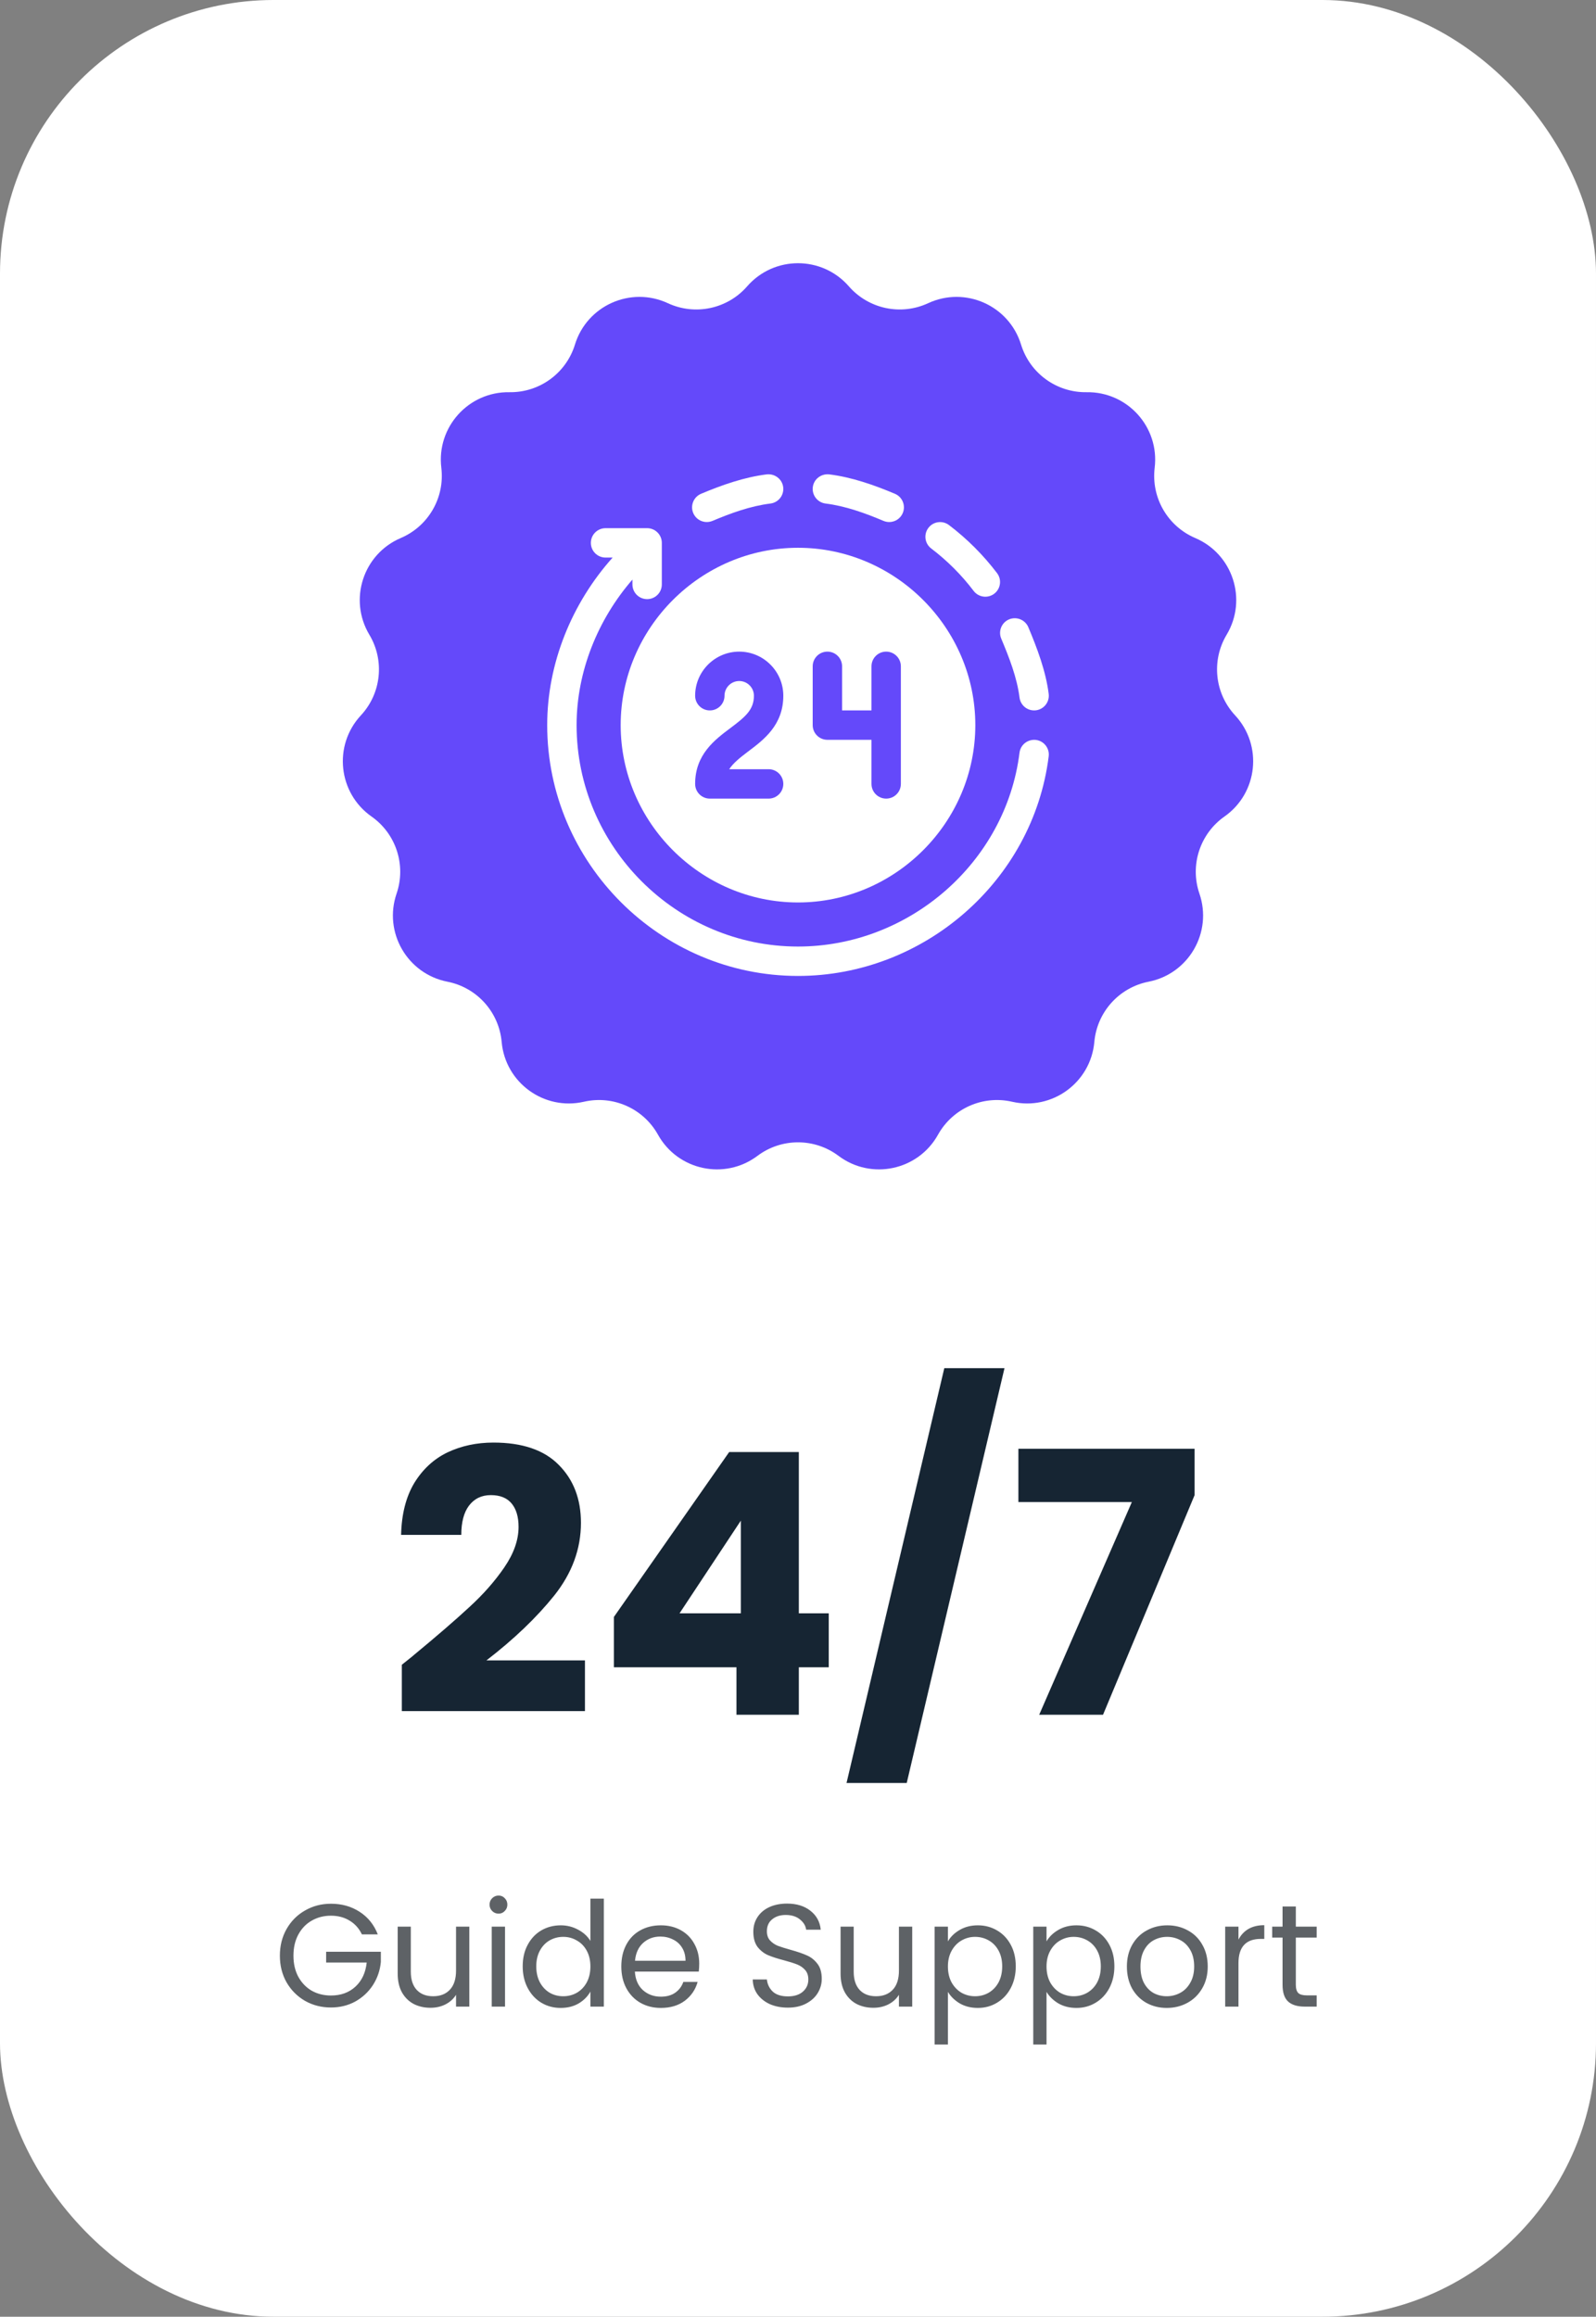
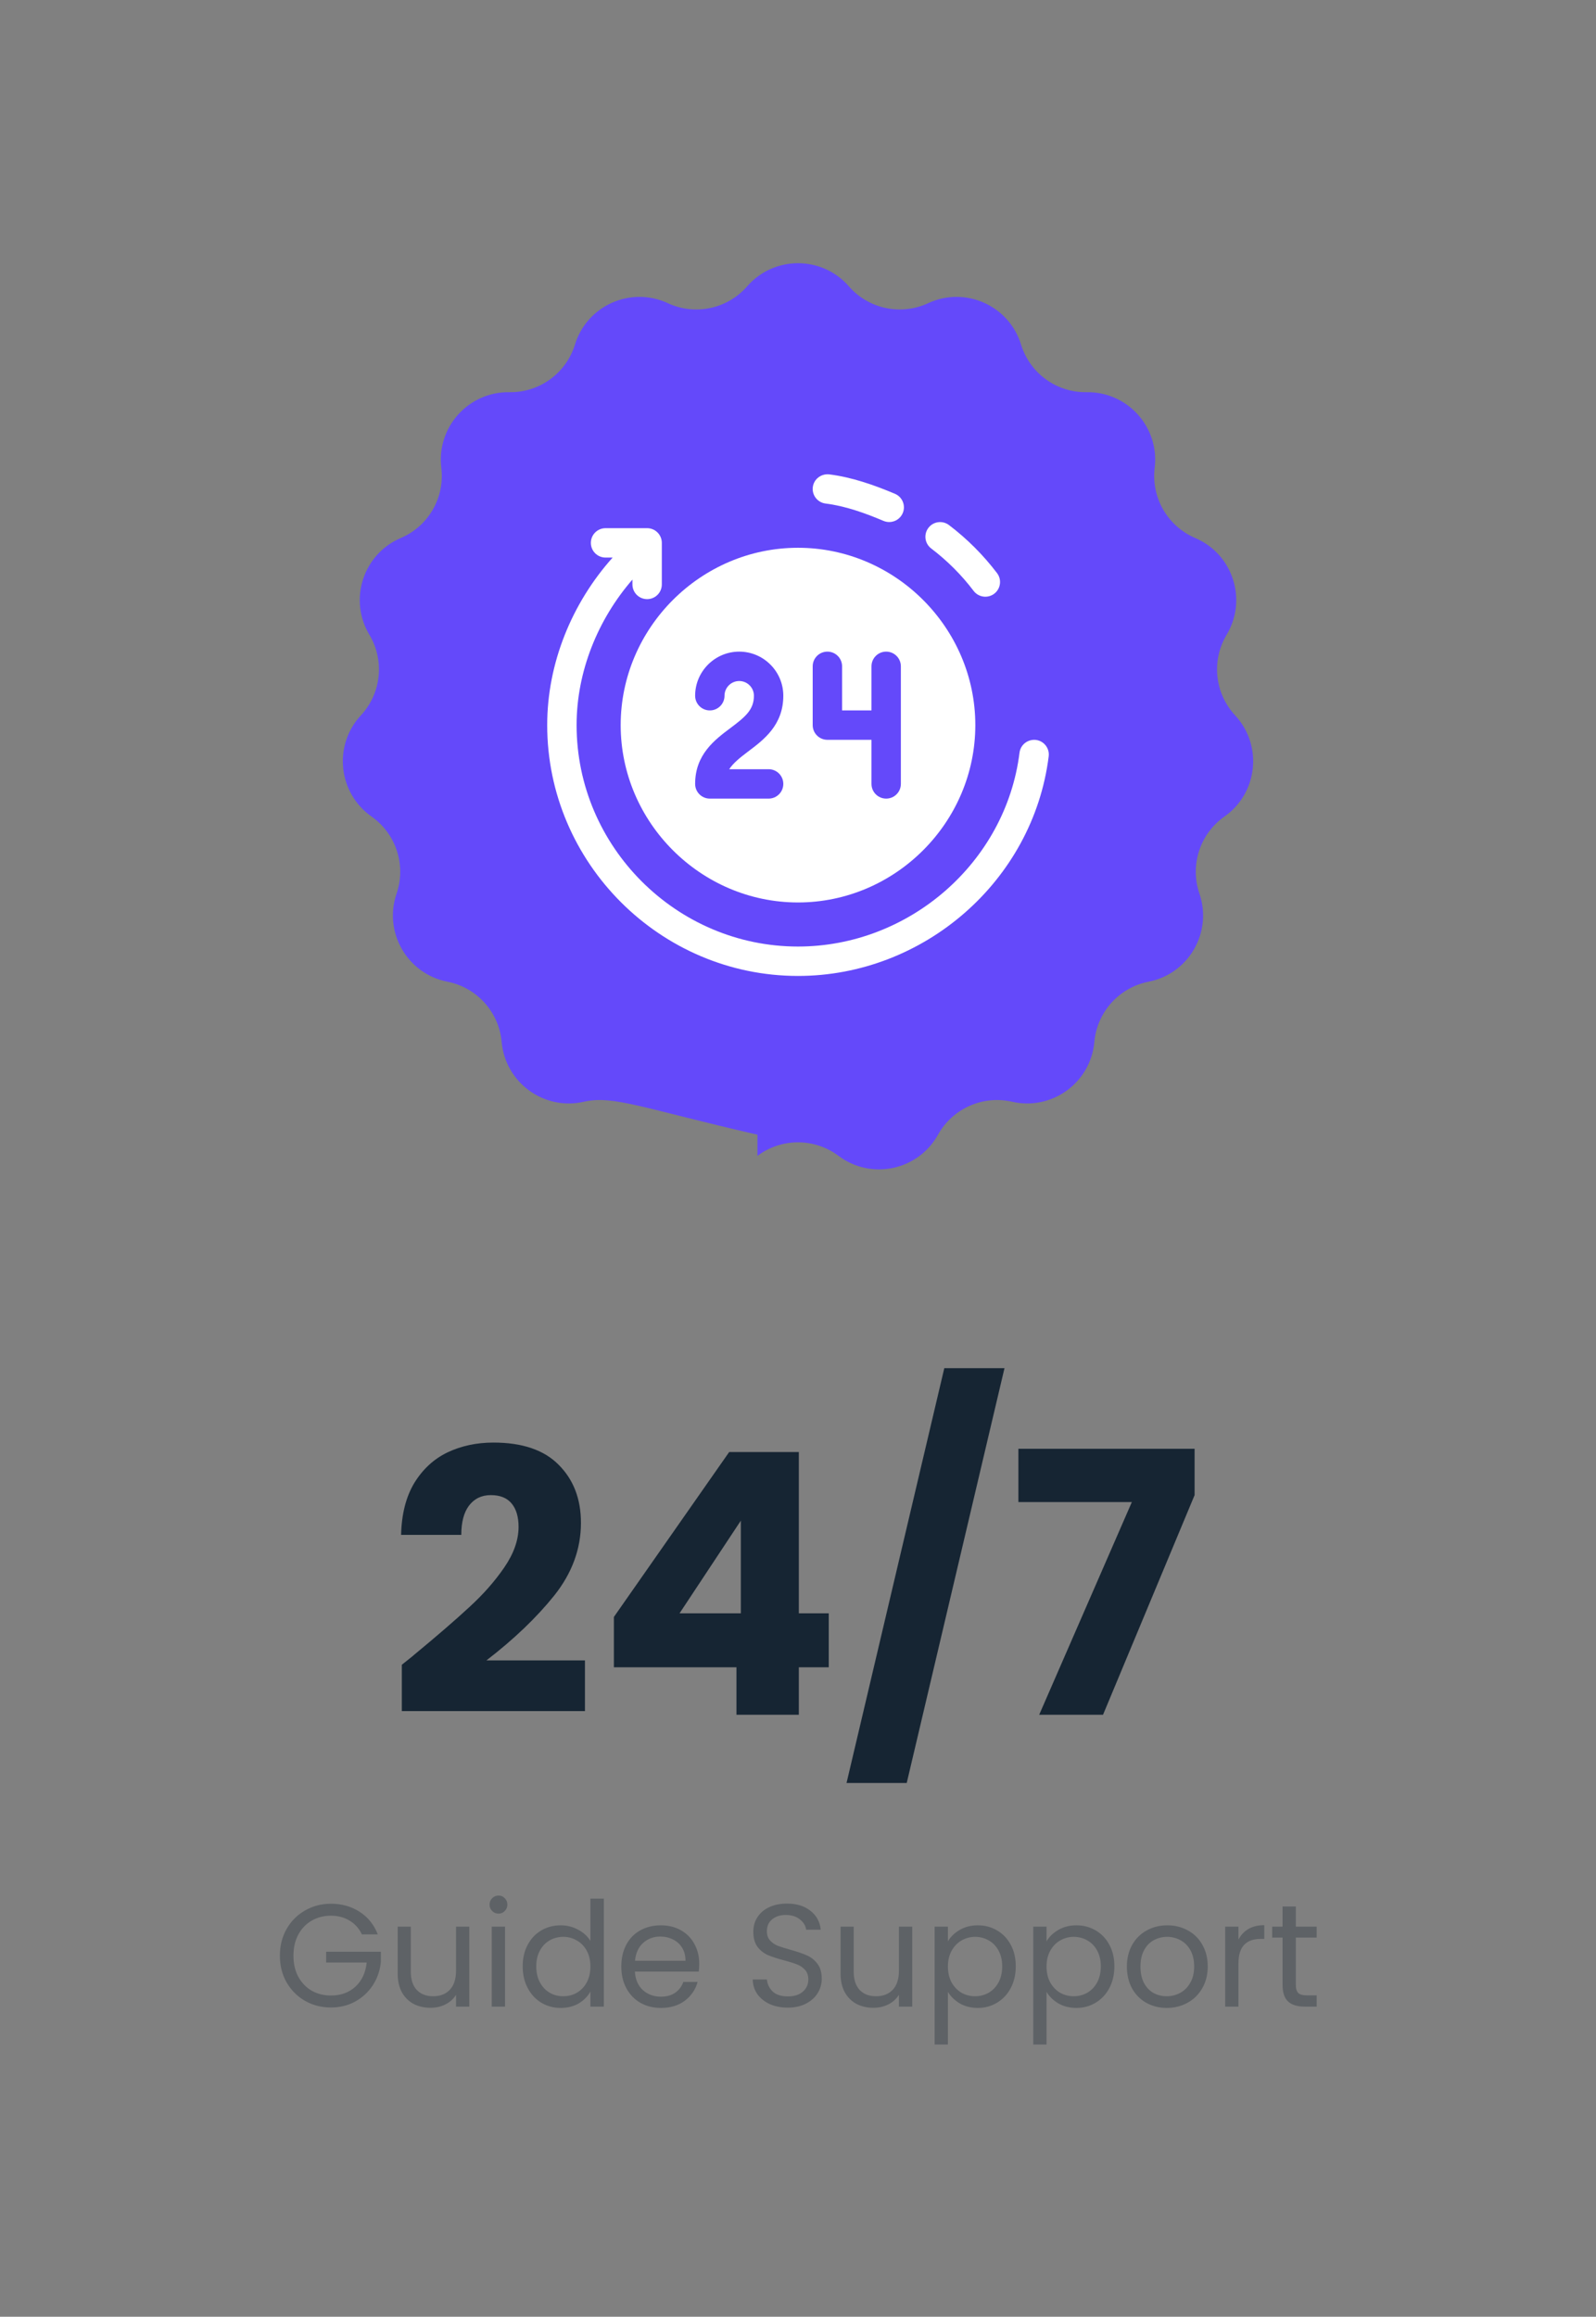
<svg xmlns="http://www.w3.org/2000/svg" width="175" height="254" viewBox="0 0 175 254" fill="none">
  <rect x="0" y="0" width="175" height="254" fill="#808080" stroke="none" />
-   <rect width="175" height="254" rx="30" fill="white" />
-   <path d="M81.924 31.394C84.872 28.013 90.128 28.013 93.076 31.394V31.394C95.24 33.875 98.783 34.628 101.769 33.242V33.242C105.838 31.352 110.639 33.49 111.957 37.778V37.778C112.925 40.925 115.855 43.053 119.147 43.001V43.001C123.633 42.93 127.149 46.836 126.609 51.289V51.289C126.214 54.558 128.025 57.694 131.053 58.986V58.986C135.18 60.745 136.804 65.743 134.499 69.592V69.592C132.808 72.417 133.187 76.019 135.428 78.43V78.43C138.482 81.716 137.933 86.943 134.262 89.522V89.522C131.569 91.415 130.449 94.859 131.516 97.974V97.974C132.97 102.218 130.342 106.769 125.94 107.632V107.632C122.709 108.266 120.286 110.957 119.993 114.236V114.236C119.595 118.705 115.344 121.794 110.971 120.792V120.792C107.762 120.056 104.453 121.53 102.852 124.406V124.406C100.671 128.327 95.531 129.419 91.943 126.725V126.725C89.311 124.748 85.689 124.748 83.057 126.725V126.725C79.469 129.419 74.329 128.327 72.148 124.406V124.406C70.547 121.53 67.238 120.056 64.029 120.792V120.792C59.656 121.794 55.405 118.705 55.007 114.236V114.236C54.714 110.957 52.291 108.266 49.06 107.632V107.632C44.658 106.769 42.03 102.218 43.484 97.974V97.974C44.551 94.859 43.431 91.415 40.738 89.522V89.522C37.067 86.943 36.517 81.716 39.572 78.43V78.43C41.813 76.019 42.192 72.417 40.501 69.592V69.592C38.196 65.743 39.82 60.745 43.947 58.986V58.986C46.975 57.694 48.786 54.558 48.391 51.289V51.289C47.851 46.836 51.367 42.93 55.853 43.001V43.001C59.145 43.053 62.075 40.925 63.043 37.778V37.778C64.361 33.49 69.162 31.352 73.231 33.242V33.242C76.217 34.628 79.76 33.875 81.924 31.394V31.394Z" fill="#6449FA" />
+   <path d="M81.924 31.394C84.872 28.013 90.128 28.013 93.076 31.394V31.394C95.24 33.875 98.783 34.628 101.769 33.242V33.242C105.838 31.352 110.639 33.49 111.957 37.778V37.778C112.925 40.925 115.855 43.053 119.147 43.001V43.001C123.633 42.93 127.149 46.836 126.609 51.289V51.289C126.214 54.558 128.025 57.694 131.053 58.986V58.986C135.18 60.745 136.804 65.743 134.499 69.592V69.592C132.808 72.417 133.187 76.019 135.428 78.43V78.43C138.482 81.716 137.933 86.943 134.262 89.522V89.522C131.569 91.415 130.449 94.859 131.516 97.974V97.974C132.97 102.218 130.342 106.769 125.94 107.632V107.632C122.709 108.266 120.286 110.957 119.993 114.236V114.236C119.595 118.705 115.344 121.794 110.971 120.792V120.792C107.762 120.056 104.453 121.53 102.852 124.406V124.406C100.671 128.327 95.531 129.419 91.943 126.725V126.725C89.311 124.748 85.689 124.748 83.057 126.725V126.725V124.406C70.547 121.53 67.238 120.056 64.029 120.792V120.792C59.656 121.794 55.405 118.705 55.007 114.236V114.236C54.714 110.957 52.291 108.266 49.06 107.632V107.632C44.658 106.769 42.03 102.218 43.484 97.974V97.974C44.551 94.859 43.431 91.415 40.738 89.522V89.522C37.067 86.943 36.517 81.716 39.572 78.43V78.43C41.813 76.019 42.192 72.417 40.501 69.592V69.592C38.196 65.743 39.82 60.745 43.947 58.986V58.986C46.975 57.694 48.786 54.558 48.391 51.289V51.289C47.851 46.836 51.367 42.93 55.853 43.001V43.001C59.145 43.053 62.075 40.925 63.043 37.778V37.778C64.361 33.49 69.162 31.352 73.231 33.242V33.242C76.217 34.628 79.76 33.875 81.924 31.394V31.394Z" fill="#6449FA" />
  <path d="M90.922 52.009C90.037 51.916 89.233 52.527 89.124 53.408C89.014 54.292 89.64 55.096 90.523 55.207C92.71 55.479 94.847 56.253 96.875 57.109C97.704 57.454 98.643 57.065 98.987 56.25C99.332 55.429 98.948 54.484 98.128 54.138C95.826 53.169 93.401 52.318 90.922 52.009Z" fill="white" />
  <path d="M109.016 65.095C109.725 64.557 109.864 63.545 109.326 62.837C107.816 60.85 106.043 59.076 104.056 57.567C103.346 57.032 102.337 57.166 101.797 57.877C101.259 58.585 101.398 59.597 102.107 60.135C103.862 61.467 105.426 63.031 106.757 64.785C107.297 65.496 108.308 65.631 109.016 65.095Z" fill="white" />
-   <path d="M110.643 67.906C109.823 68.252 109.439 69.196 109.784 70.017C110.64 72.046 111.518 74.29 111.79 76.477C111.896 77.332 112.669 77.983 113.589 77.876C114.472 77.766 115.098 76.962 114.988 76.078C114.679 73.599 113.724 71.067 112.755 68.765C112.408 67.945 111.463 67.566 110.643 67.906Z" fill="white" />
-   <path d="M76.872 54.138C76.052 54.485 75.668 55.429 76.013 56.25C76.358 57.067 77.298 57.453 78.125 57.109C80.153 56.253 82.29 55.479 84.477 55.207C85.36 55.096 85.986 54.292 85.876 53.408C85.766 52.527 84.959 51.916 84.077 52.009C81.599 52.318 79.174 53.169 76.872 54.138Z" fill="white" />
  <path d="M87.5 107C101.291 107 113.283 96.587 114.988 82.922C115.098 82.04 114.471 81.234 113.589 81.124C112.701 81.025 111.899 81.64 111.79 82.523C110.286 94.579 99.668 103.777 87.5 103.777C74.172 103.777 63.223 92.828 63.223 79.5C63.223 73.626 65.553 67.909 69.346 63.543V64.077C69.346 64.967 70.066 65.688 70.957 65.688C71.848 65.688 72.568 64.967 72.568 64.077V59.52C72.568 58.629 71.848 57.908 70.957 57.908H66.398C65.508 57.908 64.787 58.629 64.787 59.52C64.787 60.41 65.508 61.13 66.398 61.13H67.174C62.711 66.12 60 72.706 60 79.5C60 94.605 72.395 107 87.5 107Z" fill="white" />
  <path d="M68.057 79.5C68.057 90.163 76.838 98.944 87.5 98.944C98.163 98.944 106.943 90.163 106.943 79.5C106.943 68.838 98.163 60.057 87.5 60.057C76.838 60.057 68.057 68.838 68.057 79.5ZM89.111 73.055C89.111 72.164 89.832 71.443 90.723 71.443C91.613 71.443 92.334 72.164 92.334 73.055V77.889H95.557V73.055C95.557 72.164 96.277 71.443 97.168 71.443C98.059 71.443 98.779 72.164 98.779 73.055V85.945C98.779 86.836 98.059 87.557 97.168 87.557C96.277 87.557 95.557 86.836 95.557 85.945V81.111H90.723C89.832 81.111 89.111 80.391 89.111 79.5V73.055ZM81.055 74.666C80.166 74.666 79.443 75.388 79.443 76.277C79.443 77.168 78.723 77.889 77.832 77.889C76.941 77.889 76.221 77.168 76.221 76.277C76.221 73.612 78.389 71.443 81.055 71.443C83.72 71.443 85.889 73.612 85.889 76.277C85.889 79.5 83.744 81.108 82.021 82.4C81.066 83.117 80.387 83.689 79.955 84.334H84.277C85.168 84.334 85.889 85.055 85.889 85.945C85.889 86.836 85.168 87.557 84.277 87.557H77.832C76.941 87.557 76.221 86.836 76.221 85.945C76.221 82.723 78.365 81.115 80.089 79.823C81.735 78.587 82.666 77.813 82.666 76.277C82.666 75.388 81.944 74.666 81.055 74.666Z" fill="white" />
  <path d="M44.06 182.52C44.967 181.8 45.38 181.467 45.3 181.52C47.913 179.36 49.967 177.587 51.46 176.2C52.98 174.813 54.26 173.36 55.3 171.84C56.34 170.32 56.86 168.84 56.86 167.4C56.86 166.307 56.607 165.453 56.1 164.84C55.593 164.227 54.833 163.92 53.82 163.92C52.807 163.92 52.007 164.307 51.42 165.08C50.86 165.827 50.58 166.893 50.58 168.28H43.98C44.033 166.013 44.513 164.12 45.42 162.6C46.353 161.08 47.567 159.96 49.06 159.24C50.58 158.52 52.26 158.16 54.1 158.16C57.273 158.16 59.66 158.973 61.26 160.6C62.887 162.227 63.7 164.347 63.7 166.96C63.7 169.813 62.727 172.467 60.78 174.92C58.833 177.347 56.353 179.72 53.34 182.04H64.14V187.6H44.06V182.52ZM67.312 182.8V177.28L79.952 159.2H87.592V176.88H90.872V182.8H87.592V188H80.752V182.8H67.312ZM81.232 166.72L74.512 176.88H81.232V166.72ZM110.142 150L99.422 195.48H92.822L103.542 150H110.142ZM130.987 163.92L120.947 188H113.947L124.107 164.68H111.667V158.84H130.987V163.92Z" fill="#162533" />
  <path d="M39.68 212.08C39.371 211.429 38.923 210.928 38.336 210.576C37.749 210.213 37.067 210.032 36.288 210.032C35.509 210.032 34.805 210.213 34.176 210.576C33.557 210.928 33.067 211.44 32.704 212.112C32.352 212.773 32.176 213.541 32.176 214.416C32.176 215.291 32.352 216.059 32.704 216.72C33.067 217.381 33.557 217.893 34.176 218.256C34.805 218.608 35.509 218.784 36.288 218.784C37.376 218.784 38.272 218.459 38.976 217.808C39.68 217.157 40.091 216.277 40.208 215.168H35.76V213.984H41.76V215.104C41.675 216.021 41.387 216.864 40.896 217.632C40.405 218.389 39.76 218.992 38.96 219.44C38.16 219.877 37.269 220.096 36.288 220.096C35.253 220.096 34.309 219.856 33.456 219.376C32.603 218.885 31.925 218.208 31.424 217.344C30.933 216.48 30.688 215.504 30.688 214.416C30.688 213.328 30.933 212.352 31.424 211.488C31.925 210.613 32.603 209.936 33.456 209.456C34.309 208.965 35.253 208.72 36.288 208.72C37.472 208.72 38.517 209.013 39.424 209.6C40.341 210.187 41.008 211.013 41.424 212.08H39.68ZM51.461 211.232V220H50.005V218.704C49.728 219.152 49.339 219.504 48.837 219.76C48.346 220.005 47.803 220.128 47.205 220.128C46.523 220.128 45.909 219.989 45.365 219.712C44.821 219.424 44.389 218.997 44.069 218.432C43.76 217.867 43.605 217.179 43.605 216.368V211.232H45.045V216.176C45.045 217.04 45.264 217.707 45.701 218.176C46.139 218.635 46.736 218.864 47.493 218.864C48.272 218.864 48.885 218.624 49.333 218.144C49.781 217.664 50.005 216.965 50.005 216.048V211.232H51.461ZM54.672 209.808C54.394 209.808 54.16 209.712 53.968 209.52C53.776 209.328 53.679 209.093 53.679 208.816C53.679 208.539 53.776 208.304 53.968 208.112C54.16 207.92 54.394 207.824 54.672 207.824C54.938 207.824 55.162 207.92 55.343 208.112C55.535 208.304 55.632 208.539 55.632 208.816C55.632 209.093 55.535 209.328 55.343 209.52C55.162 209.712 54.938 209.808 54.672 209.808ZM55.376 211.232V220H53.919V211.232H55.376ZM57.313 215.584C57.313 214.688 57.494 213.904 57.857 213.232C58.22 212.549 58.716 212.021 59.345 211.648C59.985 211.275 60.7 211.088 61.489 211.088C62.172 211.088 62.806 211.248 63.393 211.568C63.98 211.877 64.428 212.288 64.737 212.8V208.16H66.209V220H64.737V218.352C64.449 218.875 64.022 219.307 63.457 219.648C62.892 219.979 62.23 220.144 61.473 220.144C60.694 220.144 59.985 219.952 59.345 219.568C58.716 219.184 58.22 218.645 57.857 217.952C57.494 217.259 57.313 216.469 57.313 215.584ZM64.737 215.6C64.737 214.939 64.604 214.363 64.337 213.872C64.07 213.381 63.708 213.008 63.249 212.752C62.801 212.485 62.305 212.352 61.761 212.352C61.217 212.352 60.721 212.48 60.273 212.736C59.825 212.992 59.468 213.365 59.201 213.856C58.934 214.347 58.801 214.923 58.801 215.584C58.801 216.256 58.934 216.843 59.201 217.344C59.468 217.835 59.825 218.213 60.273 218.48C60.721 218.736 61.217 218.864 61.761 218.864C62.305 218.864 62.801 218.736 63.249 218.48C63.708 218.213 64.07 217.835 64.337 217.344C64.604 216.843 64.737 216.261 64.737 215.6ZM76.669 215.28C76.669 215.557 76.653 215.851 76.621 216.16H69.614C69.667 217.024 69.96 217.701 70.493 218.192C71.037 218.672 71.694 218.912 72.462 218.912C73.091 218.912 73.614 218.768 74.029 218.48C74.456 218.181 74.755 217.787 74.925 217.296H76.493C76.259 218.139 75.79 218.827 75.085 219.36C74.382 219.883 73.507 220.144 72.462 220.144C71.629 220.144 70.883 219.957 70.222 219.584C69.571 219.211 69.059 218.683 68.686 218C68.312 217.307 68.126 216.507 68.126 215.6C68.126 214.693 68.307 213.899 68.669 213.216C69.032 212.533 69.539 212.011 70.189 211.648C70.851 211.275 71.608 211.088 72.462 211.088C73.293 211.088 74.029 211.269 74.669 211.632C75.309 211.995 75.8 212.496 76.141 213.136C76.493 213.765 76.669 214.48 76.669 215.28ZM75.165 214.976C75.165 214.421 75.043 213.947 74.797 213.552C74.552 213.147 74.216 212.843 73.79 212.64C73.374 212.427 72.909 212.32 72.397 212.32C71.662 212.32 71.032 212.555 70.51 213.024C69.998 213.493 69.704 214.144 69.629 214.976H75.165ZM86.393 220.112C85.657 220.112 84.996 219.984 84.409 219.728C83.833 219.461 83.38 219.099 83.049 218.64C82.718 218.171 82.548 217.632 82.537 217.024H84.089C84.142 217.547 84.356 217.989 84.729 218.352C85.113 218.704 85.668 218.88 86.393 218.88C87.086 218.88 87.63 218.709 88.025 218.368C88.43 218.016 88.633 217.568 88.633 217.024C88.633 216.597 88.516 216.251 88.281 215.984C88.046 215.717 87.753 215.515 87.401 215.376C87.049 215.237 86.574 215.088 85.977 214.928C85.241 214.736 84.649 214.544 84.201 214.352C83.764 214.16 83.385 213.861 83.065 213.456C82.756 213.04 82.601 212.485 82.601 211.792C82.601 211.184 82.756 210.645 83.065 210.176C83.374 209.707 83.806 209.344 84.361 209.088C84.926 208.832 85.572 208.704 86.297 208.704C87.342 208.704 88.196 208.965 88.857 209.488C89.529 210.011 89.908 210.704 89.993 211.568H88.393C88.34 211.141 88.116 210.768 87.721 210.448C87.326 210.117 86.804 209.952 86.153 209.952C85.545 209.952 85.049 210.112 84.665 210.432C84.281 210.741 84.089 211.179 84.089 211.744C84.089 212.149 84.201 212.48 84.425 212.736C84.66 212.992 84.942 213.189 85.273 213.328C85.614 213.456 86.089 213.605 86.697 213.776C87.433 213.979 88.025 214.181 88.473 214.384C88.921 214.576 89.305 214.88 89.625 215.296C89.945 215.701 90.105 216.256 90.105 216.96C90.105 217.504 89.961 218.016 89.673 218.496C89.385 218.976 88.958 219.365 88.393 219.664C87.828 219.963 87.161 220.112 86.393 220.112ZM100.024 211.232V220H98.568V218.704C98.29 219.152 97.901 219.504 97.4 219.76C96.909 220.005 96.365 220.128 95.768 220.128C95.085 220.128 94.472 219.989 93.928 219.712C93.384 219.424 92.952 218.997 92.632 218.432C92.322 217.867 92.168 217.179 92.168 216.368V211.232H93.608V216.176C93.608 217.04 93.826 217.707 94.264 218.176C94.701 218.635 95.298 218.864 96.056 218.864C96.834 218.864 97.448 218.624 97.896 218.144C98.344 217.664 98.568 216.965 98.568 216.048V211.232H100.024ZM103.938 212.848C104.226 212.347 104.653 211.931 105.218 211.6C105.794 211.259 106.461 211.088 107.218 211.088C107.997 211.088 108.701 211.275 109.33 211.648C109.97 212.021 110.471 212.549 110.834 213.232C111.197 213.904 111.378 214.688 111.378 215.584C111.378 216.469 111.197 217.259 110.834 217.952C110.471 218.645 109.97 219.184 109.33 219.568C108.701 219.952 107.997 220.144 107.218 220.144C106.471 220.144 105.81 219.979 105.234 219.648C104.669 219.307 104.237 218.885 103.938 218.384V224.16H102.482V211.232H103.938V212.848ZM109.89 215.584C109.89 214.923 109.757 214.347 109.49 213.856C109.223 213.365 108.861 212.992 108.402 212.736C107.954 212.48 107.458 212.352 106.914 212.352C106.381 212.352 105.885 212.485 105.426 212.752C104.978 213.008 104.615 213.387 104.338 213.888C104.071 214.379 103.938 214.949 103.938 215.6C103.938 216.261 104.071 216.843 104.338 217.344C104.615 217.835 104.978 218.213 105.426 218.48C105.885 218.736 106.381 218.864 106.914 218.864C107.458 218.864 107.954 218.736 108.402 218.48C108.861 218.213 109.223 217.835 109.49 217.344C109.757 216.843 109.89 216.256 109.89 215.584ZM114.751 212.848C115.039 212.347 115.465 211.931 116.031 211.6C116.607 211.259 117.273 211.088 118.031 211.088C118.809 211.088 119.513 211.275 120.142 211.648C120.782 212.021 121.284 212.549 121.647 213.232C122.009 213.904 122.191 214.688 122.191 215.584C122.191 216.469 122.009 217.259 121.647 217.952C121.284 218.645 120.782 219.184 120.142 219.568C119.513 219.952 118.809 220.144 118.031 220.144C117.284 220.144 116.623 219.979 116.047 219.648C115.481 219.307 115.049 218.885 114.751 218.384V224.16H113.295V211.232H114.751V212.848ZM120.703 215.584C120.703 214.923 120.569 214.347 120.303 213.856C120.036 213.365 119.673 212.992 119.215 212.736C118.767 212.48 118.271 212.352 117.727 212.352C117.193 212.352 116.697 212.485 116.239 212.752C115.791 213.008 115.428 213.387 115.151 213.888C114.884 214.379 114.751 214.949 114.751 215.6C114.751 216.261 114.884 216.843 115.151 217.344C115.428 217.835 115.791 218.213 116.239 218.48C116.697 218.736 117.193 218.864 117.727 218.864C118.271 218.864 118.767 218.736 119.215 218.48C119.673 218.213 120.036 217.835 120.303 217.344C120.569 216.843 120.703 216.256 120.703 215.584ZM127.931 220.144C127.11 220.144 126.363 219.957 125.691 219.584C125.03 219.211 124.507 218.683 124.123 218C123.75 217.307 123.563 216.507 123.563 215.6C123.563 214.704 123.755 213.915 124.139 213.232C124.534 212.539 125.067 212.011 125.739 211.648C126.411 211.275 127.163 211.088 127.995 211.088C128.827 211.088 129.579 211.275 130.251 211.648C130.923 212.011 131.451 212.533 131.835 213.216C132.23 213.899 132.427 214.693 132.427 215.6C132.427 216.507 132.224 217.307 131.819 218C131.424 218.683 130.886 219.211 130.203 219.584C129.52 219.957 128.763 220.144 127.931 220.144ZM127.931 218.864C128.454 218.864 128.944 218.741 129.403 218.496C129.862 218.251 130.23 217.883 130.507 217.392C130.795 216.901 130.939 216.304 130.939 215.6C130.939 214.896 130.8 214.299 130.523 213.808C130.246 213.317 129.883 212.955 129.435 212.72C128.987 212.475 128.502 212.352 127.979 212.352C127.446 212.352 126.955 212.475 126.507 212.72C126.07 212.955 125.718 213.317 125.451 213.808C125.184 214.299 125.051 214.896 125.051 215.6C125.051 216.315 125.179 216.917 125.435 217.408C125.702 217.899 126.054 218.267 126.491 218.512C126.928 218.747 127.408 218.864 127.931 218.864ZM135.797 212.656C136.053 212.155 136.416 211.765 136.885 211.488C137.365 211.211 137.947 211.072 138.629 211.072V212.576H138.245C136.613 212.576 135.797 213.461 135.797 215.232V220H134.341V211.232H135.797V212.656ZM142.086 212.432V217.6C142.086 218.027 142.177 218.331 142.358 218.512C142.539 218.683 142.854 218.768 143.302 218.768H144.374V220H143.062C142.251 220 141.643 219.813 141.238 219.44C140.833 219.067 140.63 218.453 140.63 217.6V212.432H139.494V211.232H140.63V209.024H142.086V211.232H144.374V212.432H142.086Z" fill="#5E6266" />
</svg>